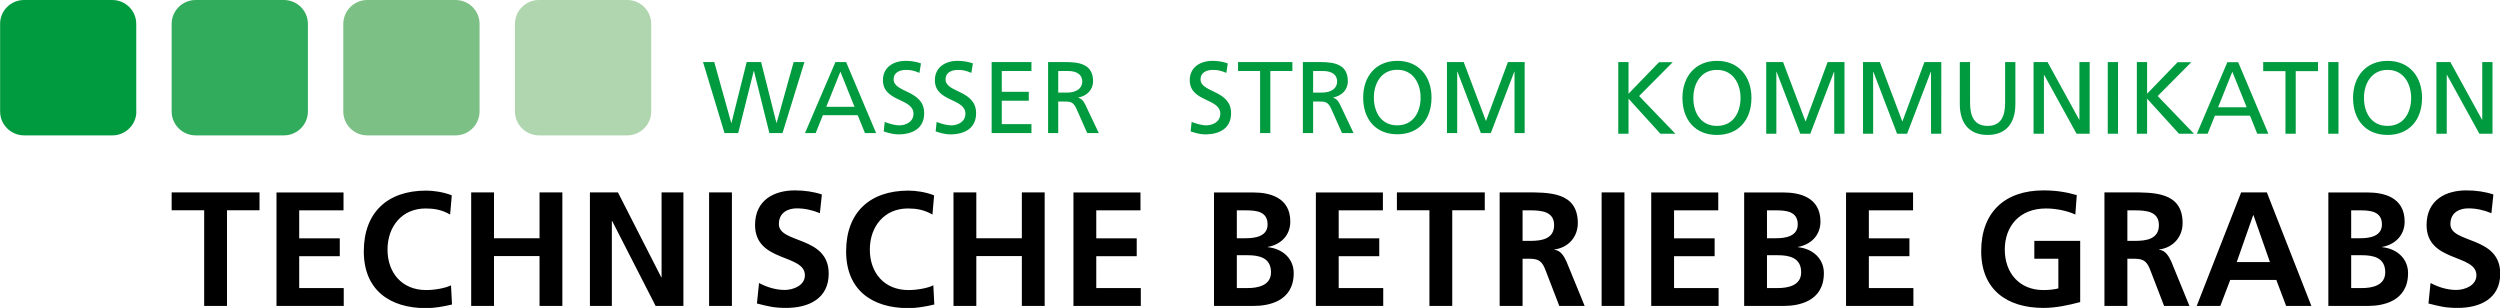
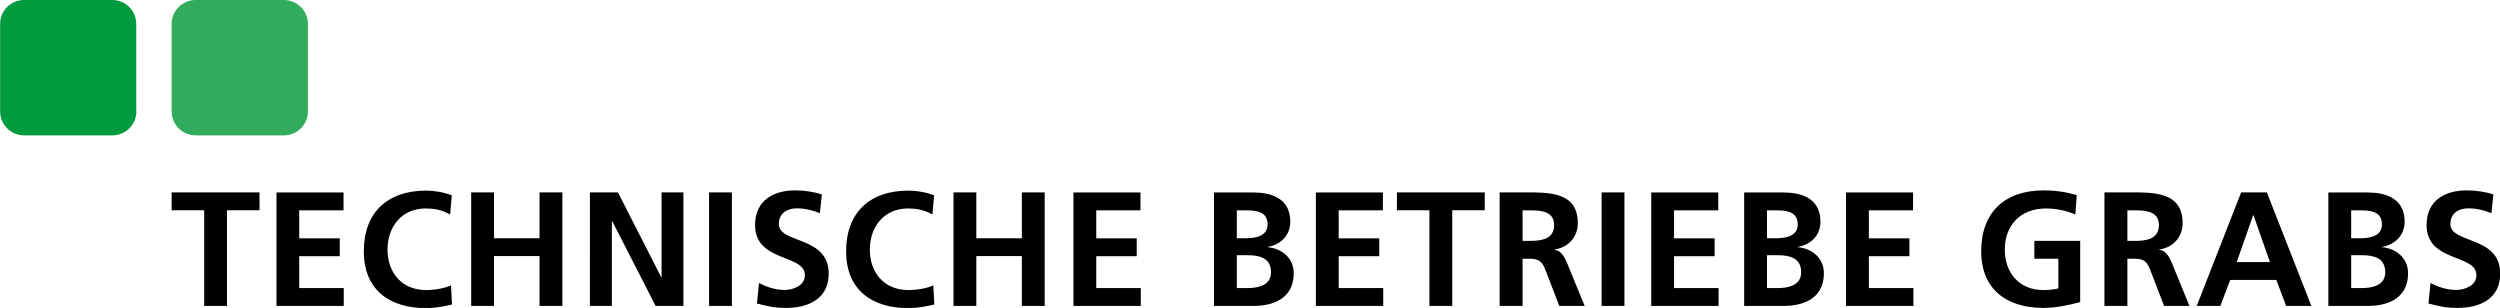
<svg xmlns="http://www.w3.org/2000/svg" version="1.1" id="Ebene_1" x="0px" y="0px" viewBox="0 0 226.77 27.93" style="enable-background:new 0 0 226.77 27.93;" xml:space="preserve">
  <style type="text/css">
	.st0{fill:#009B3E;}
	.st1{fill:#31AB5C;}
	.st2{fill:#7CC085;}
	.st3{fill:#AFD6AF;}
</style>
  <g>
    <path class="st0" d="M12.37,10.11c0,1.2-0.98,2.17-2.18,2.17h-8c-1.2,0-2.18-0.97-2.18-2.17V2.17C0,0.97,0.98,0,2.18,0h8   c1.21,0,2.18,0.97,2.18,2.17V10.11z" />
    <path class="st1" d="M27.93,10.11c0,1.2-0.98,2.17-2.18,2.17h-8c-1.2,0-2.18-0.97-2.18-2.17V2.17c0-1.2,0.98-2.17,2.18-2.17h8   c1.2,0,2.18,0.97,2.18,2.17V10.11z" />
-     <path class="st2" d="M43.5,10.11c0,1.2-0.98,2.17-2.18,2.17h-8c-1.21,0-2.18-0.97-2.18-2.17V2.17c0-1.2,0.98-2.17,2.18-2.17h8   c1.21,0,2.18,0.97,2.18,2.17V10.11z" />
-     <path class="st3" d="M59.07,10.11c0,1.2-0.98,2.17-2.18,2.17h-8c-1.2,0-2.18-0.97-2.18-2.17V2.17c0-1.2,0.98-2.17,2.18-2.17h8   c1.21,0,2.18,0.97,2.18,2.17V10.11z" />
    <path d="M226.17,17.64c-0.75-0.25-1.58-0.37-2.46-0.37c-1.82,0-3.6,0.84-3.6,3.14c0,3.41,4.52,2.6,4.52,4.56   c0,0.93-1.05,1.33-1.83,1.33c-0.81,0-1.62-0.25-2.33-0.63l-0.19,1.86c1.02,0.25,1.52,0.4,2.64,0.4c2.08,0,3.87-0.86,3.87-3.11   c0-3.45-4.52-2.7-4.52-4.49c0-1.12,0.91-1.43,1.62-1.43c0.72,0,1.45,0.16,2.1,0.44L226.17,17.64z M211.2,27.75h3.6   c1.3,0,3.63-0.38,3.63-2.98c0-1.27-0.96-2.21-2.36-2.35V22.4c1.22-0.22,2.05-1.08,2.05-2.3c0-2.26-1.99-2.64-3.32-2.64h-3.6V27.75z    M213.27,19.08h0.8c0.94,0,1.99,0.09,1.99,1.28c0,1.06-1.08,1.25-1.95,1.25h-0.84V19.08z M213.27,23.15h0.97   c1.03,0,2.12,0.21,2.12,1.55c0,1.19-1.17,1.43-2.12,1.43h-0.97V23.15z M199.26,27.75h2.14l0.9-2.36h4.18l0.89,2.36h2.29l-4.04-10.3   h-2.33L199.26,27.75z M205.9,23.77h-3.01l1.49-4.25h0.03L205.9,23.77z M190.9,27.75h2.07v-4.28h0.66c0.87,0,1.14,0.3,1.43,1.06   l1.24,3.22h2.3l-1.65-4.03c-0.21-0.46-0.53-1.02-1.09-1.06v-0.03c1.31-0.18,2.12-1.18,2.12-2.39c0-2.86-2.64-2.79-4.86-2.79h-2.23   V27.75z M192.97,19.08h0.68c1.03,0,2.18,0.1,2.18,1.34c0,1.28-1.17,1.43-2.18,1.43h-0.68V19.08z M188.38,17.7   c-0.88-0.26-1.83-0.43-3.02-0.43c-3.5,0-5.65,1.98-5.65,5.51c0,3.48,2.32,5.15,5.65,5.15c1.11,0,2.24-0.24,3.33-0.53v-5.55h-4.16   v1.62h2.18v2.69c-0.35,0.09-0.8,0.15-1.36,0.15c-2.2,0-3.5-1.58-3.5-3.67c0-2.11,1.33-3.73,3.74-3.73c0.83,0,1.86,0.18,2.66,0.55   L188.38,17.7z M167.45,27.75h6.11v-1.62h-4.04v-2.89h3.68v-1.62h-3.68v-2.54h4.01v-1.62h-6.08V27.75z M158.21,27.75h3.6   c1.3,0,3.63-0.38,3.63-2.98c0-1.27-0.96-2.21-2.36-2.35V22.4c1.22-0.22,2.05-1.08,2.05-2.3c0-2.26-1.99-2.64-3.32-2.64h-3.6V27.75z    M160.28,19.08h0.8c0.94,0,1.99,0.09,1.99,1.28c0,1.06-1.08,1.25-1.95,1.25h-0.84V19.08z M160.28,23.15h0.97   c1.03,0,2.13,0.21,2.13,1.55c0,1.19-1.17,1.43-2.13,1.43h-0.97V23.15z M149.78,27.75h6.11v-1.62h-4.04v-2.89h3.68v-1.62h-3.68   v-2.54h4.01v-1.62h-6.08V27.75z M145.28,27.75h2.07v-10.3h-2.07V27.75z M136.04,27.75h2.07v-4.28h0.66c0.87,0,1.14,0.3,1.43,1.06   l1.24,3.22h2.3l-1.65-4.03c-0.21-0.46-0.53-1.02-1.09-1.06v-0.03c1.31-0.18,2.12-1.18,2.12-2.39c0-2.86-2.64-2.79-4.86-2.79h-2.23   V27.75z M138.11,19.08h0.68c1.03,0,2.18,0.1,2.18,1.34c0,1.28-1.17,1.43-2.18,1.43h-0.68V19.08z M129.66,27.75h2.07v-8.68h2.95   v-1.62h-7.97v1.62h2.95V27.75z M119.36,27.75h6.11v-1.62h-4.04v-2.89h3.68v-1.62h-3.68v-2.54h4.01v-1.62h-6.08V27.75z    M110.12,27.75h3.6c1.3,0,3.63-0.38,3.63-2.98c0-1.27-0.96-2.21-2.36-2.35V22.4c1.23-0.22,2.05-1.08,2.05-2.3   c0-2.26-1.99-2.64-3.32-2.64h-3.6V27.75z M112.19,19.08h0.8c0.95,0,1.99,0.09,1.99,1.28c0,1.06-1.08,1.25-1.95,1.25h-0.84V19.08z    M112.19,23.15h0.97c1.03,0,2.13,0.21,2.13,1.55c0,1.19-1.17,1.43-2.13,1.43h-0.97V23.15z M97.37,27.75h6.11v-1.62h-4.04v-2.89   h3.67v-1.62h-3.67v-2.54h4.01v-1.62h-6.08V27.75z M86.49,27.75h2.07v-4.52h4.13v4.52h2.07v-10.3h-2.07v4.16h-4.13v-4.16h-2.07   V27.75z M84.66,25.88c-0.49,0.25-1.45,0.43-2.26,0.43c-2.2,0-3.5-1.58-3.5-3.67c0-2.11,1.33-3.73,3.45-3.73   c0.74,0,1.45,0.1,2.23,0.55l0.15-1.74c-0.75-0.3-1.65-0.43-2.33-0.43c-3.5,0-5.65,1.98-5.65,5.51c0,3.48,2.32,5.15,5.65,5.15   c0.78,0,1.59-0.15,2.35-0.33L84.66,25.88z M74.55,17.64c-0.75-0.25-1.58-0.37-2.46-0.37c-1.82,0-3.6,0.84-3.6,3.14   c0,3.41,4.52,2.6,4.52,4.56c0,0.93-1.05,1.33-1.83,1.33c-0.81,0-1.62-0.25-2.33-0.63l-0.19,1.86c1.02,0.25,1.52,0.4,2.64,0.4   c2.08,0,3.87-0.86,3.87-3.11c0-3.45-4.52-2.7-4.52-4.49c0-1.12,0.92-1.43,1.62-1.43c0.72,0,1.45,0.16,2.1,0.44L74.55,17.64z    M64.32,27.75h2.07v-10.3h-2.07V27.75z M53.52,27.75h1.98v-7.7h0.03l3.94,7.7h2.52v-10.3h-1.98v7.7h-0.03l-3.93-7.7h-2.54V27.75z    M42.74,27.75h2.07v-4.52h4.13v4.52h2.07v-10.3h-2.07v4.16h-4.13v-4.16h-2.07V27.75z M40.91,25.88c-0.49,0.25-1.45,0.43-2.26,0.43   c-2.2,0-3.5-1.58-3.5-3.67c0-2.11,1.33-3.73,3.45-3.73c0.74,0,1.45,0.1,2.23,0.55l0.15-1.74c-0.75-0.3-1.65-0.43-2.33-0.43   c-3.5,0-5.65,1.98-5.65,5.51c0,3.48,2.32,5.15,5.65,5.15c0.78,0,1.59-0.15,2.35-0.33L40.91,25.88z M25.07,27.75h6.11v-1.62h-4.04   v-2.89h3.68v-1.62h-3.68v-2.54h4.02v-1.62h-6.08V27.75z M18.52,27.75h2.07v-8.68h2.95v-1.62h-7.97v1.62h2.95V27.75z" />
-     <path class="st0" d="M131.26,12.07h0.92V6.5h0.02l2.13,5.57h0.9l2.13-5.57h0.02v5.57h0.92V5.63h-1.52l-1.99,5.35l-2.02-5.35h-1.52   V12.07z M123.65,8.85c0,1.96,1.13,3.33,3.1,3.33c1.97,0,3.1-1.37,3.1-3.33c0-1.91-1.14-3.33-3.1-3.33   C124.79,5.52,123.65,6.94,123.65,8.85 M124.62,8.85c0-1.31,0.7-2.53,2.12-2.52c1.42-0.01,2.12,1.21,2.12,2.52   c0,1.28-0.64,2.52-2.12,2.52C125.26,11.37,124.62,10.14,124.62,8.85 M119.11,6.44H120c0.85,0,1.29,0.37,1.29,0.95   c0,0.62-0.52,1.01-1.39,1.01h-0.79V6.44z M118.19,12.07h0.92V9.21h0.55c0.49,0,0.79,0,1.08,0.63l0.99,2.23h1.05l-1.22-2.57   c-0.2-0.4-0.34-0.53-0.63-0.65V8.84c0.75-0.13,1.33-0.68,1.33-1.47c0-1.54-1.23-1.74-2.5-1.74h-1.58V12.07z M114.31,12.07h0.92   V6.44h2V5.63h-4.93v0.81h2V12.07z M111.37,5.75c-0.44-0.16-0.95-0.23-1.38-0.23c-1.16,0-2.07,0.61-2.07,1.75   c0,2,2.77,1.61,2.77,3.05c0,0.76-0.74,1.05-1.26,1.05c-0.47,0-1.02-0.19-1.34-0.31L108,11.92c0.42,0.14,0.87,0.27,1.32,0.27   c1.29,0,2.35-0.54,2.35-1.92c0-2.12-2.77-1.84-2.77-3.07c0-0.67,0.61-0.86,1.13-0.86c0.48,0,0.74,0.08,1.21,0.27L111.37,5.75z" />
-     <path class="st0" d="M95.99,6.44h0.89c0.85,0,1.29,0.37,1.29,0.95c0,0.62-0.52,1.01-1.39,1.01h-0.79V6.44z M95.07,12.07h0.92V9.21   h0.56c0.49,0,0.79,0,1.08,0.63l0.99,2.23h1.05l-1.22-2.57c-0.2-0.4-0.34-0.53-0.63-0.64V8.84c0.75-0.13,1.33-0.68,1.33-1.47   c0-1.54-1.23-1.74-2.5-1.74h-1.58V12.07z M89.95,12.07h3.61v-0.81h-2.69V9.14h2.45V8.33h-2.45V6.44h2.69V5.63h-3.61V12.07z    M88.25,5.75c-0.44-0.16-0.95-0.23-1.38-0.23c-1.16,0-2.07,0.61-2.07,1.75c0,2,2.77,1.61,2.77,3.05c0,0.76-0.74,1.05-1.27,1.05   c-0.47,0-1.02-0.18-1.34-0.31l-0.09,0.86c0.42,0.14,0.87,0.27,1.32,0.27c1.29,0,2.35-0.54,2.35-1.92c0-2.12-2.77-1.84-2.77-3.07   c0-0.67,0.61-0.86,1.13-0.86c0.48,0,0.74,0.08,1.21,0.27L88.25,5.75z M83.54,5.75c-0.44-0.16-0.95-0.23-1.38-0.23   c-1.16,0-2.07,0.61-2.07,1.75c0,2,2.77,1.61,2.77,3.05c0,0.76-0.74,1.05-1.27,1.05c-0.47,0-1.02-0.18-1.34-0.31l-0.09,0.86   c0.42,0.14,0.87,0.27,1.32,0.27c1.29,0,2.35-0.54,2.35-1.92c0-2.12-2.77-1.84-2.77-3.07c0-0.67,0.61-0.86,1.13-0.86   c0.48,0,0.74,0.08,1.21,0.27L83.54,5.75z M77.51,9.69h-2.56l1.28-3.19L77.51,9.69z M73.02,12.07h0.97l0.65-1.62h3.16l0.66,1.62   h1.01l-2.72-6.44h-0.97L73.02,12.07z M65.72,12.07h1.24l1.41-5.63h0.02l1.4,5.63h1.19l1.99-6.44h-0.98l-1.54,5.52h-0.02l-1.39-5.52   h-1.31l-1.38,5.52h-0.02l-1.54-5.52h-1.02L65.72,12.07z" />
  </g>
-   <path class="st0" d="M221.01,12.13h0.93V6.79h0.02l2.94,5.34h1.19V5.63h-0.93v5.23h-0.02l-2.87-5.23h-1.27V12.13z M213.44,8.88  c0,1.97,1.14,3.36,3.13,3.36c1.98,0,3.13-1.39,3.13-3.36c0-1.93-1.15-3.36-3.13-3.36C214.6,5.52,213.44,6.96,213.44,8.88   M214.43,8.88c0-1.32,0.71-2.55,2.14-2.54c1.43-0.01,2.14,1.22,2.14,2.54c0,1.29-0.64,2.54-2.14,2.54  C215.07,11.42,214.43,10.18,214.43,8.88 M211.19,12.13h0.93V5.63h-0.93V12.13z M207.31,12.13h0.93V6.45h2.02V5.63h-4.97v0.82h2.02  V12.13z M203.79,9.73h-2.59l1.29-3.22L203.79,9.73z M199.27,12.13h0.98l0.66-1.64h3.18l0.66,1.64h1.01l-2.74-6.49h-0.98  L199.27,12.13z M193.83,12.13h0.93V8.95l2.89,3.18h1.36l-3.29-3.42l3.05-3.07h-1.24l-2.77,2.86V5.63h-0.93V12.13z M191.19,12.13  h0.93V5.63h-0.93V12.13z M184.47,12.13h0.93V6.79h0.02l2.94,5.34h1.19V5.63h-0.93v5.23h-0.02l-2.87-5.23h-1.27V12.13z M182.81,5.63  h-0.93v3.69c0,1.25-0.39,2.1-1.59,2.1s-1.59-0.86-1.59-2.1V5.63h-0.93v3.81c0,1.82,0.92,2.8,2.52,2.8c1.6,0,2.52-0.98,2.52-2.8V5.63  z M168.98,12.13h0.93V6.51h0.02l2.15,5.62h0.91l2.15-5.62h0.02v5.62h0.93V5.63h-1.53l-2,5.4l-2.04-5.4h-1.53V12.13z M160.2,12.13  h0.93V6.51h0.02l2.15,5.62h0.91l2.15-5.62h0.02v5.62h0.93V5.63h-1.53l-2,5.4l-2.04-5.4h-1.53V12.13z M152.61,8.88  c0,1.97,1.14,3.36,3.13,3.36c1.98,0,3.13-1.39,3.13-3.36c0-1.93-1.15-3.36-3.13-3.36C153.77,5.52,152.61,6.96,152.61,8.88   M153.6,8.88c0-1.32,0.71-2.55,2.14-2.54c1.43-0.01,2.14,1.22,2.14,2.54c0,1.29-0.64,2.54-2.14,2.54  C154.24,11.42,153.6,10.18,153.6,8.88 M146.79,12.13h0.93V8.95l2.89,3.18h1.36l-3.29-3.42l3.05-3.07h-1.24l-2.77,2.86V5.63h-0.93  V12.13z" />
</svg>